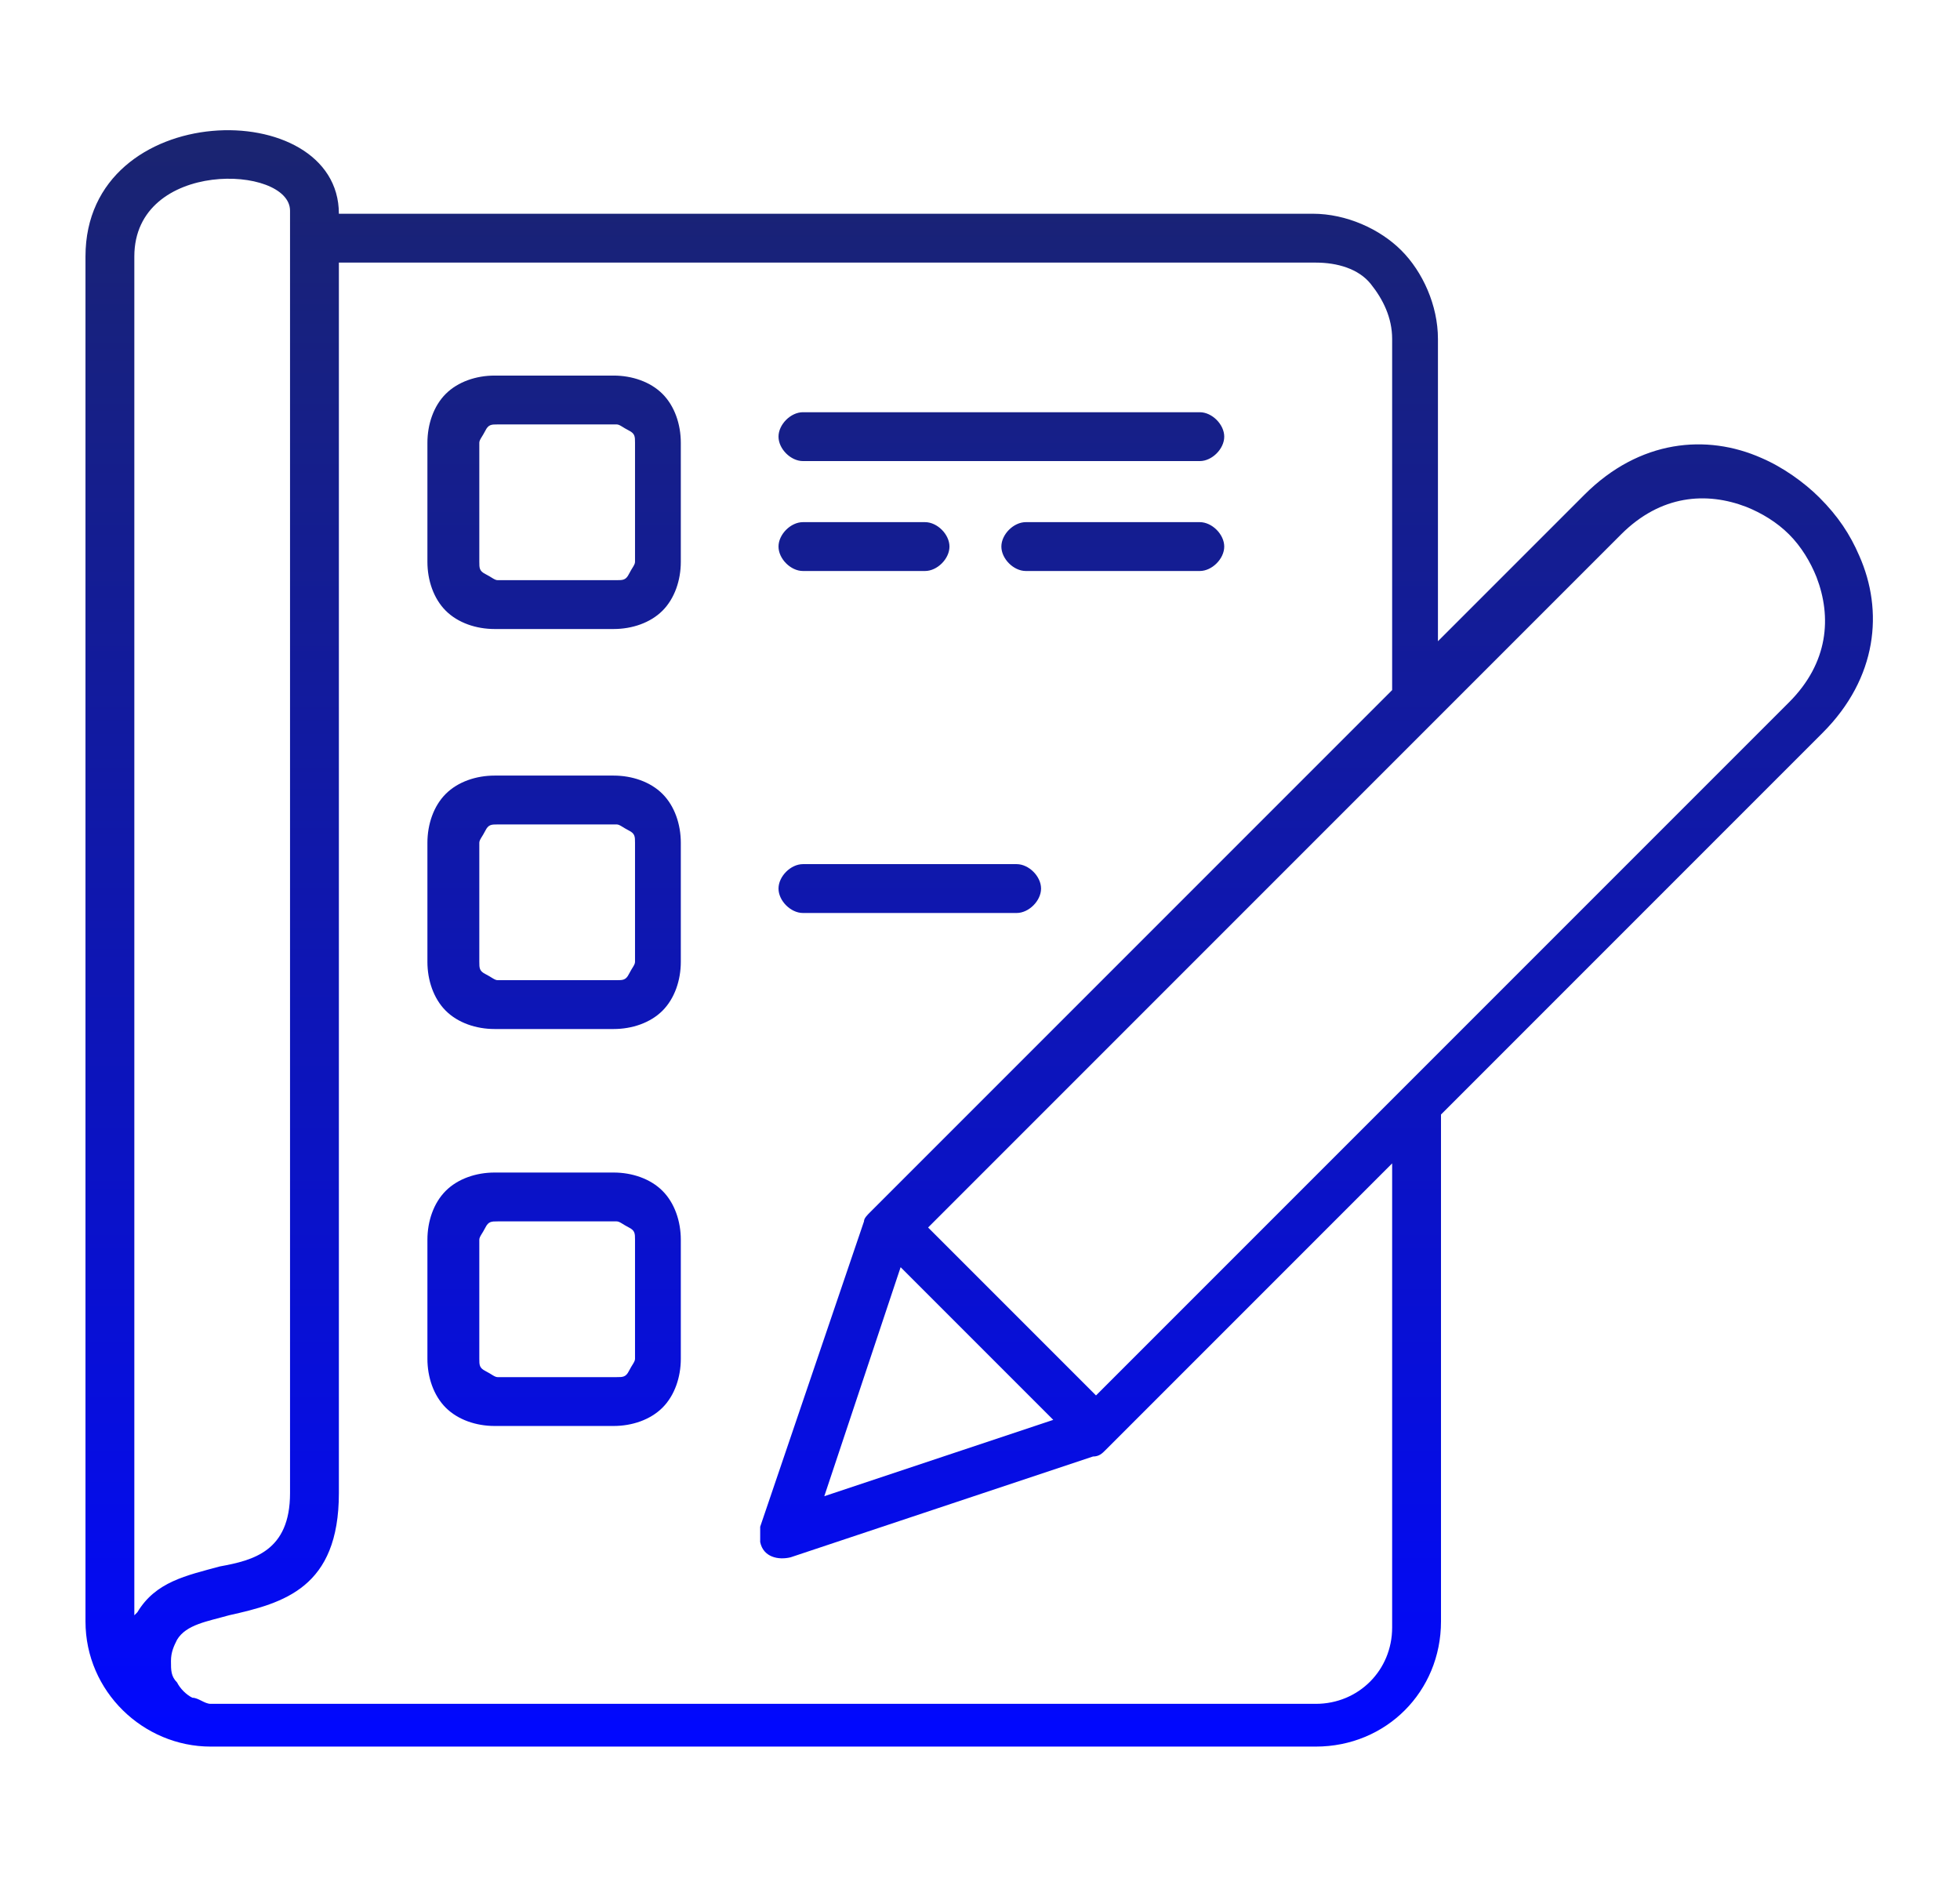
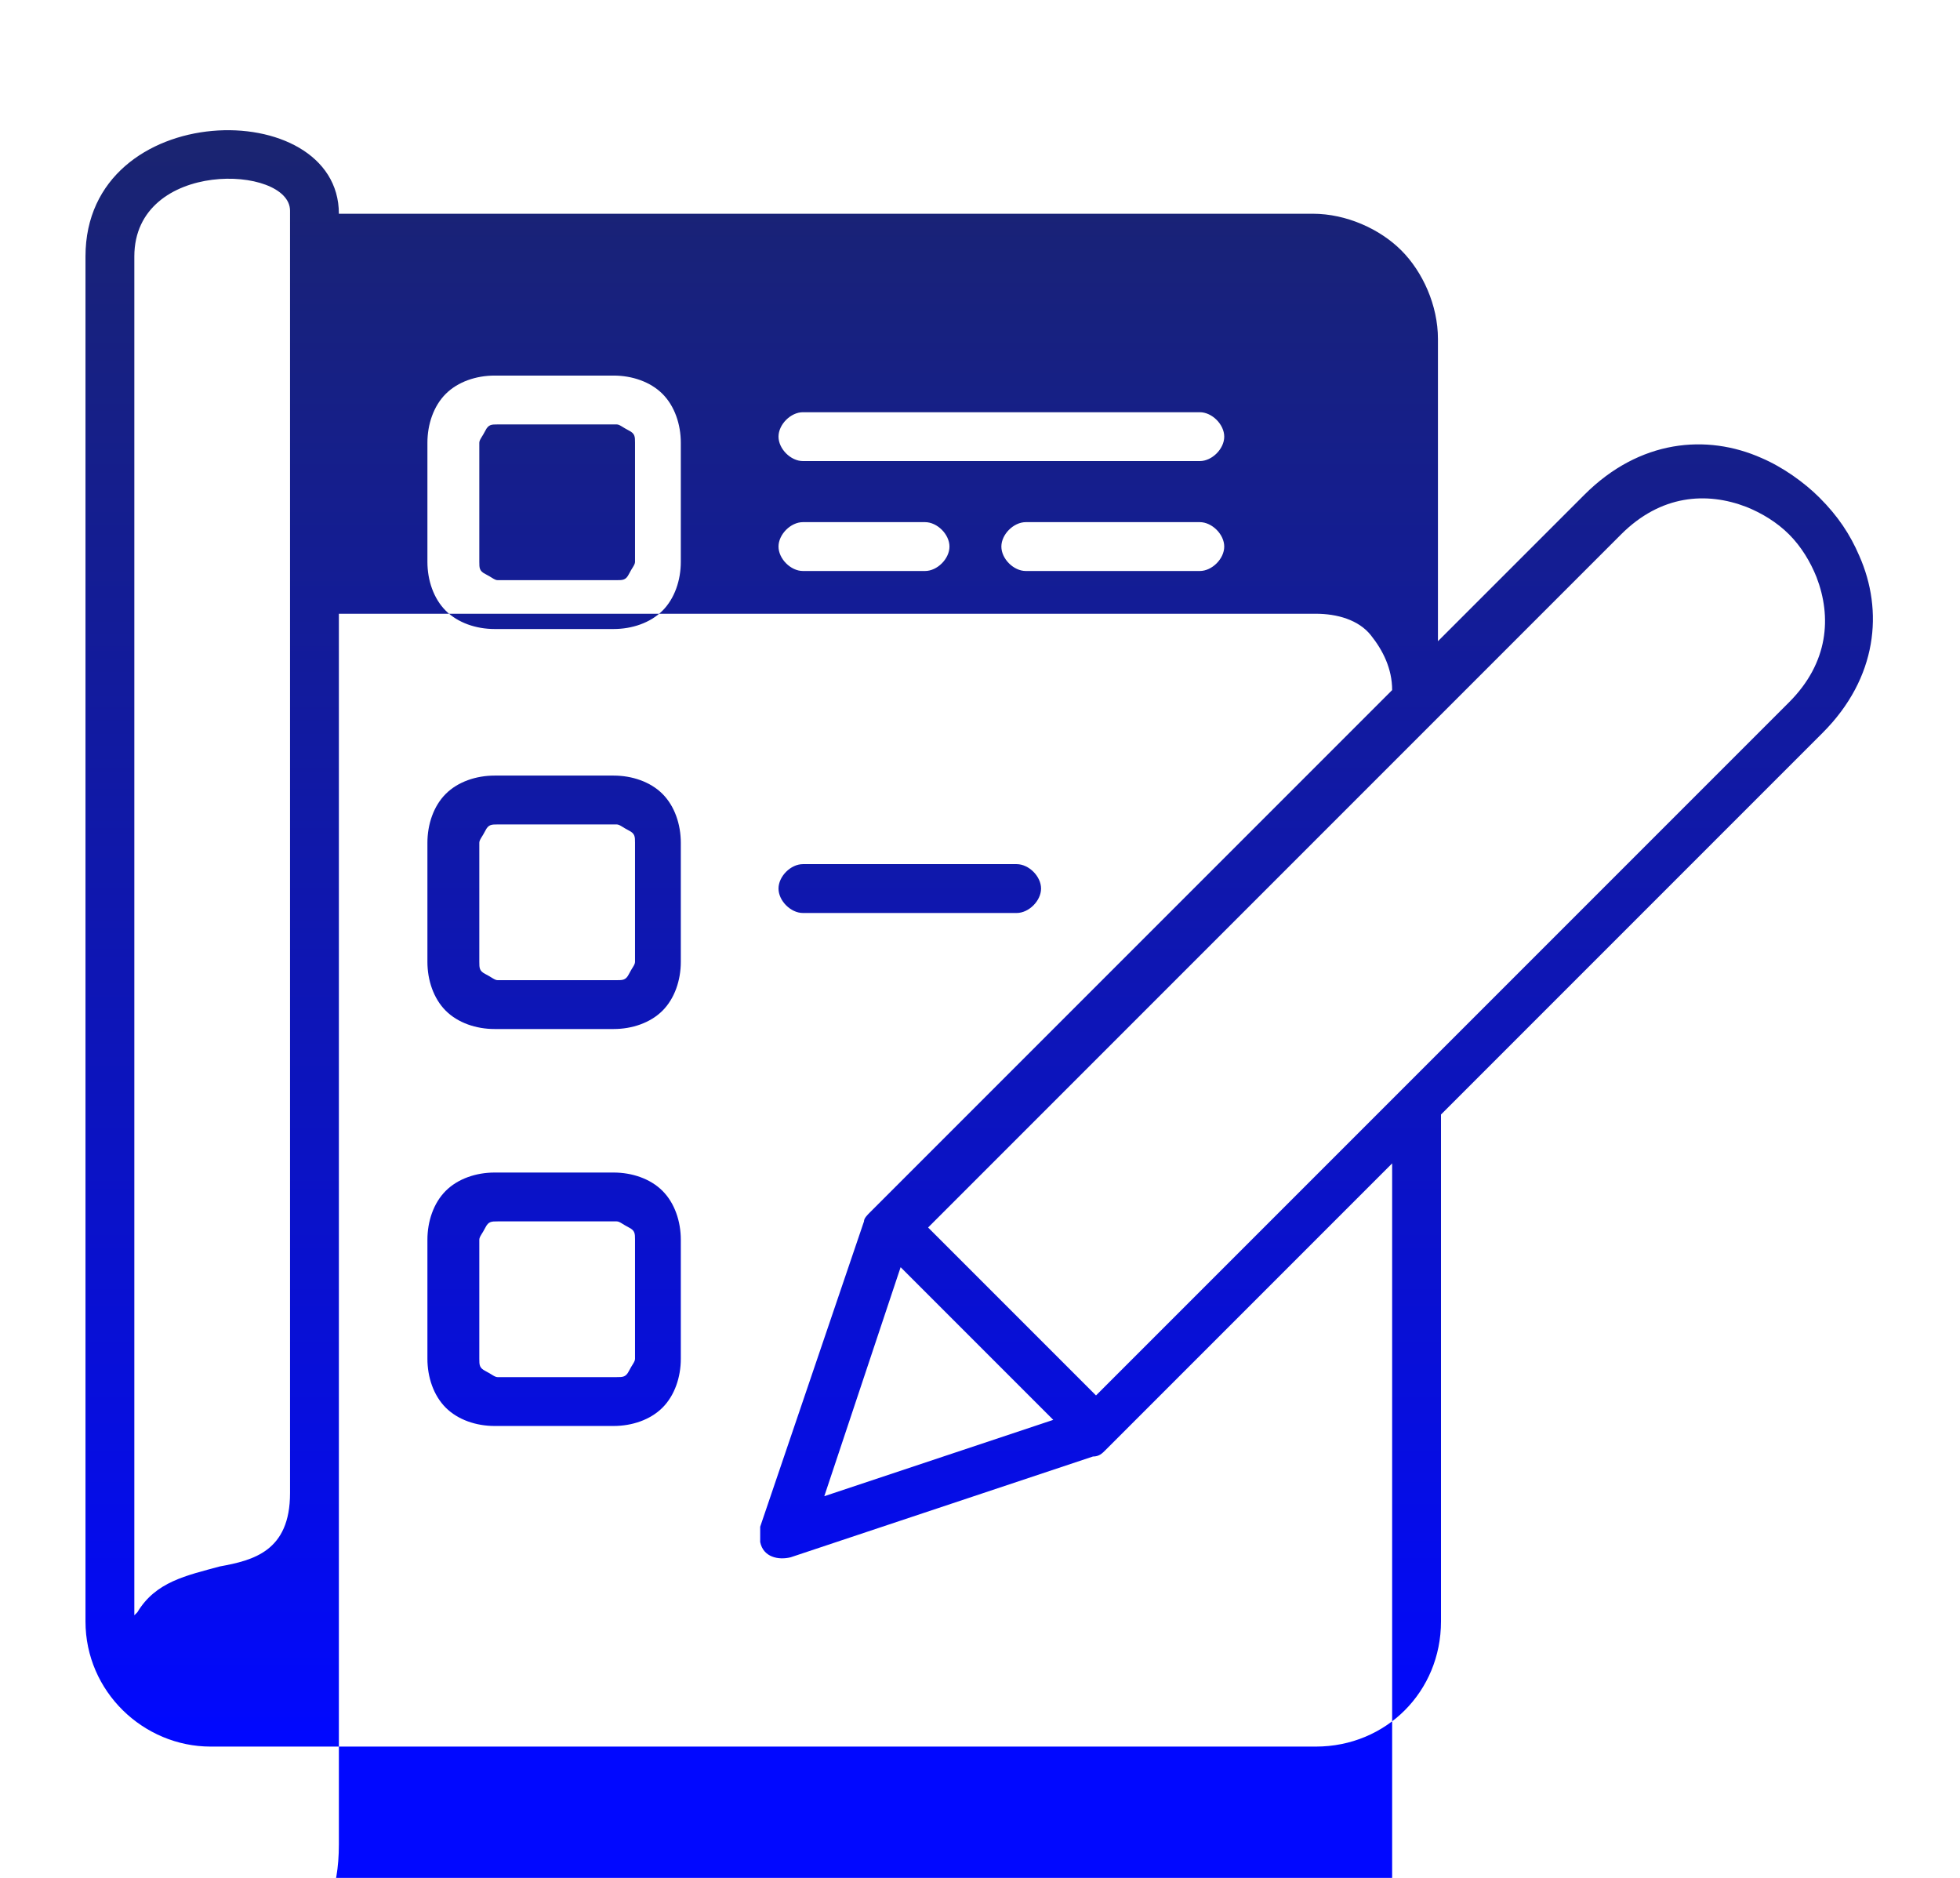
<svg xmlns="http://www.w3.org/2000/svg" id="Layer_2" version="1.1" viewBox="0 0 64.2 61.5">
  <defs>
    <style>
      .st0 {
        fill: url(#linear-gradient);
        fill-rule: evenodd;
      }
    </style>
    <linearGradient id="linear-gradient" x1="32.1" y1="57.2" x2="32.1" y2="4.3" gradientUnits="userSpaceOnUse">
      <stop offset="0" stop-color="#0108ff" />
      <stop offset=".4" stop-color="#0c14be" />
      <stop offset="1" stop-color="#1a2470" />
    </linearGradient>
  </defs>
-   <path class="st0" d="M26.3,18.7c-.4,0-.8-.4-.8-.8s.4-.8.8-.8h4c.4,0,.8.4.8.8s-.4.8-.8.8h-4ZM33.6,18.7c-.4,0-.8-.4-.8-.8s.4-.8.8-.8h5.7c.4,0,.8.4.8.8s-.4.8-.8.8h-5.7ZM26.3,29.9c-.4,0-.8-.4-.8-.8s.4-.8.8-.8h7c.4,0,.8.4.8.8s-.4.8-.8.8h-7ZM26.3,15.1c-.4,0-.8-.4-.8-.8s.4-.8.8-.8h13c.4,0,.8.4.8.8s-.4.8-.8.8h-13ZM16.2,25.4h3.9c.6,0,1.2.2,1.6.6s.6,1,.6,1.6v3.9c0,.6-.2,1.2-.6,1.6s-1,.6-1.6.6h-3.9c-.6,0-1.2-.2-1.6-.6s-.6-1-.6-1.6v-3.9c0-.6.2-1.2.6-1.6s1-.6,1.6-.6h0ZM20.2,27h-3.9c-.2,0-.3,0-.4.2s-.2.3-.2.4v3.9c0,.2,0,.3.2.4s.3.2.4.2h3.9c.2,0,.3,0,.4-.2s.2-.3.2-.4v-3.9c0-.2,0-.3-.2-.4s-.3-.2-.4-.2ZM16.2,12.3h3.9c.6,0,1.2.2,1.6.6s.6,1,.6,1.6v3.9c0,.6-.2,1.2-.6,1.6s-1,.6-1.6.6h-3.9c-.6,0-1.2-.2-1.6-.6s-.6-1-.6-1.6v-3.9c0-.6.2-1.2.6-1.6s1-.6,1.6-.6ZM20.2,13.9h-3.9c-.2,0-.3,0-.4.2s-.2.3-.2.4v3.9c0,.2,0,.3.2.4s.3.2.4.2h3.9c.2,0,.3,0,.4-.2s.2-.3.2-.4v-3.9c0-.2,0-.3-.2-.4s-.3-.2-.4-.2ZM16.2,38.4h3.9c.6,0,1.2.2,1.6.6s.6,1,.6,1.6v3.9c0,.6-.2,1.2-.6,1.6s-1,.6-1.6.6h-3.9c-.6,0-1.2-.2-1.6-.6s-.6-1-.6-1.6v-3.9c0-.6.2-1.2.6-1.6s1-.6,1.6-.6ZM20.2,40h-3.9c-.2,0-.3,0-.4.2s-.2.3-.2.4v3.9c0,.2,0,.3.2.4s.3.2.4.2h3.9c.2,0,.3,0,.4-.2s.2-.3.2-.4v-3.9c0-.2,0-.3-.2-.4s-.3-.2-.4-.2ZM30.4,40.2l5.5,5.5,22.7-22.7c1.3-1.3,1.4-2.8.9-4.1-.2-.5-.5-1-.9-1.4-.4-.4-.9-.7-1.4-.9-1.3-.5-2.8-.4-4.1.9-7.6,7.6-15.2,15.2-22.7,22.7h0ZM34.5,46.5l-7.5,2.5,2.5-7.5,5,5ZM59.7,24c1.8-1.8,2-4,1.2-5.8-.3-.7-.7-1.3-1.3-1.9-.5-.5-1.2-1-1.9-1.3-1.8-.8-4-.6-5.8,1.2l-4.8,4.8v-9.9c0-1.1-.5-2.2-1.2-2.9s-1.8-1.2-2.9-1.2H11.1c0-3.9-8.3-3.8-8.3,1.4v44.7c0,2.3,1.9,4.1,4.1,4.1h36.2c2.3,0,4.1-1.8,4.1-4.1v-16.6l12.5-12.5ZM45.6,38.1l-9.2,9.2-.2.2c-.1.1-.2.2-.4.2l-9.9,3.3c-.4.1-.9,0-1-.5,0-.2,0-.3,0-.5l3.4-10c0-.1.1-.2.2-.3h0s17.1-17.1,17.1-17.1v-11.5c0-.7-.3-1.3-.7-1.8s-1.1-.7-1.8-.7H11.1v40.3c0,3.1-1.8,3.6-3.6,4-.7.2-1.4.3-1.7.8-.1.2-.2.4-.2.7s0,.5.2.7c.1.2.3.4.5.5.2,0,.4.2.6.2h36.2c1.4,0,2.5-1.1,2.5-2.5v-15ZM4.4,52.9V8.4c0-3.2,5.1-3,5.1-1.5v42c0,1.9-1.2,2.2-2.3,2.4-1.1.3-2.1.5-2.7,1.5,0,0,0,0,0,0h0Z" />
+   <path class="st0" d="M26.3,18.7c-.4,0-.8-.4-.8-.8s.4-.8.8-.8h4c.4,0,.8.4.8.8s-.4.8-.8.8h-4ZM33.6,18.7c-.4,0-.8-.4-.8-.8s.4-.8.8-.8h5.7c.4,0,.8.4.8.8s-.4.8-.8.8h-5.7ZM26.3,29.9c-.4,0-.8-.4-.8-.8s.4-.8.8-.8h7c.4,0,.8.4.8.8s-.4.8-.8.8h-7ZM26.3,15.1c-.4,0-.8-.4-.8-.8s.4-.8.8-.8h13c.4,0,.8.4.8.8s-.4.8-.8.8h-13ZM16.2,25.4h3.9c.6,0,1.2.2,1.6.6s.6,1,.6,1.6v3.9c0,.6-.2,1.2-.6,1.6s-1,.6-1.6.6h-3.9c-.6,0-1.2-.2-1.6-.6s-.6-1-.6-1.6v-3.9c0-.6.2-1.2.6-1.6s1-.6,1.6-.6h0ZM20.2,27h-3.9c-.2,0-.3,0-.4.2s-.2.3-.2.4v3.9c0,.2,0,.3.2.4s.3.2.4.2h3.9c.2,0,.3,0,.4-.2s.2-.3.2-.4v-3.9c0-.2,0-.3-.2-.4s-.3-.2-.4-.2ZM16.2,12.3h3.9c.6,0,1.2.2,1.6.6s.6,1,.6,1.6v3.9c0,.6-.2,1.2-.6,1.6s-1,.6-1.6.6h-3.9c-.6,0-1.2-.2-1.6-.6s-.6-1-.6-1.6v-3.9c0-.6.2-1.2.6-1.6s1-.6,1.6-.6ZM20.2,13.9h-3.9c-.2,0-.3,0-.4.2s-.2.3-.2.4v3.9c0,.2,0,.3.2.4s.3.2.4.2h3.9c.2,0,.3,0,.4-.2s.2-.3.2-.4v-3.9c0-.2,0-.3-.2-.4s-.3-.2-.4-.2ZM16.2,38.4h3.9c.6,0,1.2.2,1.6.6s.6,1,.6,1.6v3.9c0,.6-.2,1.2-.6,1.6s-1,.6-1.6.6h-3.9c-.6,0-1.2-.2-1.6-.6s-.6-1-.6-1.6v-3.9c0-.6.2-1.2.6-1.6s1-.6,1.6-.6ZM20.2,40h-3.9c-.2,0-.3,0-.4.2s-.2.3-.2.4v3.9c0,.2,0,.3.2.4s.3.2.4.2h3.9c.2,0,.3,0,.4-.2s.2-.3.2-.4v-3.9c0-.2,0-.3-.2-.4s-.3-.2-.4-.2ZM30.4,40.2l5.5,5.5,22.7-22.7c1.3-1.3,1.4-2.8.9-4.1-.2-.5-.5-1-.9-1.4-.4-.4-.9-.7-1.4-.9-1.3-.5-2.8-.4-4.1.9-7.6,7.6-15.2,15.2-22.7,22.7h0ZM34.5,46.5l-7.5,2.5,2.5-7.5,5,5ZM59.7,24c1.8-1.8,2-4,1.2-5.8-.3-.7-.7-1.3-1.3-1.9-.5-.5-1.2-1-1.9-1.3-1.8-.8-4-.6-5.8,1.2l-4.8,4.8v-9.9c0-1.1-.5-2.2-1.2-2.9s-1.8-1.2-2.9-1.2H11.1c0-3.9-8.3-3.8-8.3,1.4v44.7c0,2.3,1.9,4.1,4.1,4.1h36.2c2.3,0,4.1-1.8,4.1-4.1v-16.6l12.5-12.5ZM45.6,38.1l-9.2,9.2-.2.2c-.1.1-.2.2-.4.2l-9.9,3.3c-.4.1-.9,0-1-.5,0-.2,0-.3,0-.5l3.4-10c0-.1.1-.2.2-.3h0s17.1-17.1,17.1-17.1c0-.7-.3-1.3-.7-1.8s-1.1-.7-1.8-.7H11.1v40.3c0,3.1-1.8,3.6-3.6,4-.7.2-1.4.3-1.7.8-.1.2-.2.4-.2.7s0,.5.2.7c.1.2.3.4.5.5.2,0,.4.2.6.2h36.2c1.4,0,2.5-1.1,2.5-2.5v-15ZM4.4,52.9V8.4c0-3.2,5.1-3,5.1-1.5v42c0,1.9-1.2,2.2-2.3,2.4-1.1.3-2.1.5-2.7,1.5,0,0,0,0,0,0h0Z" />
</svg>